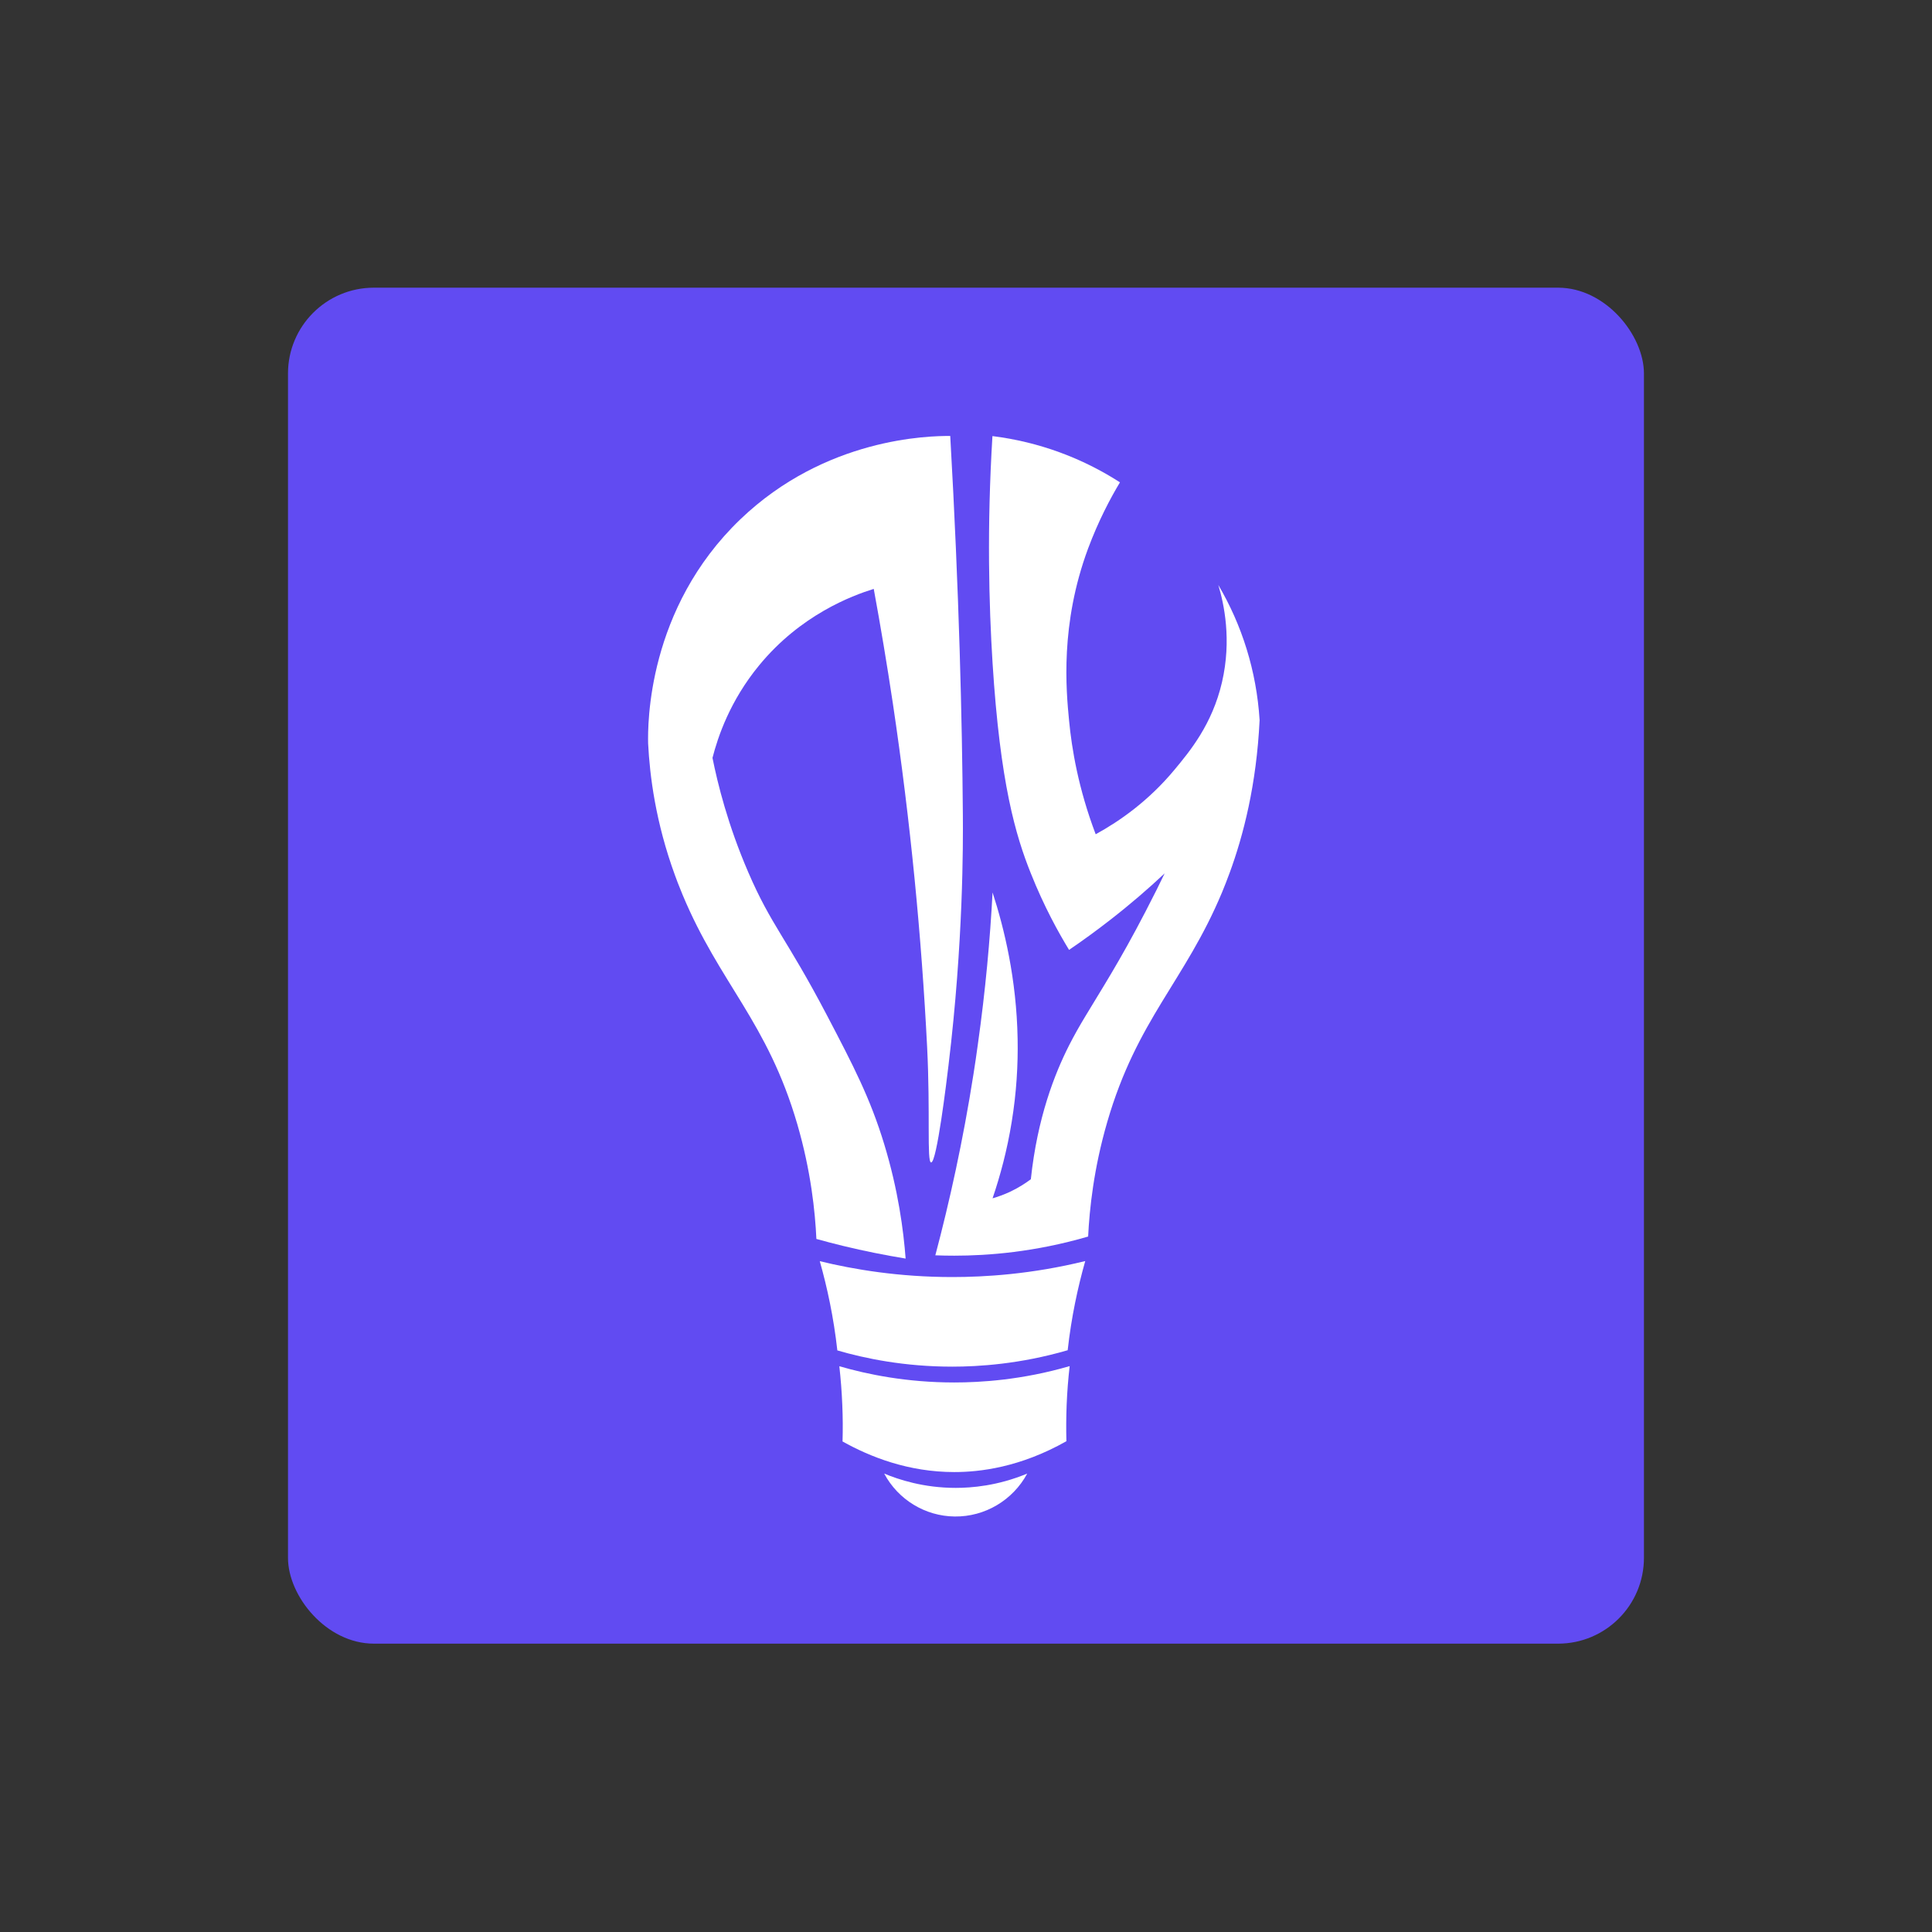
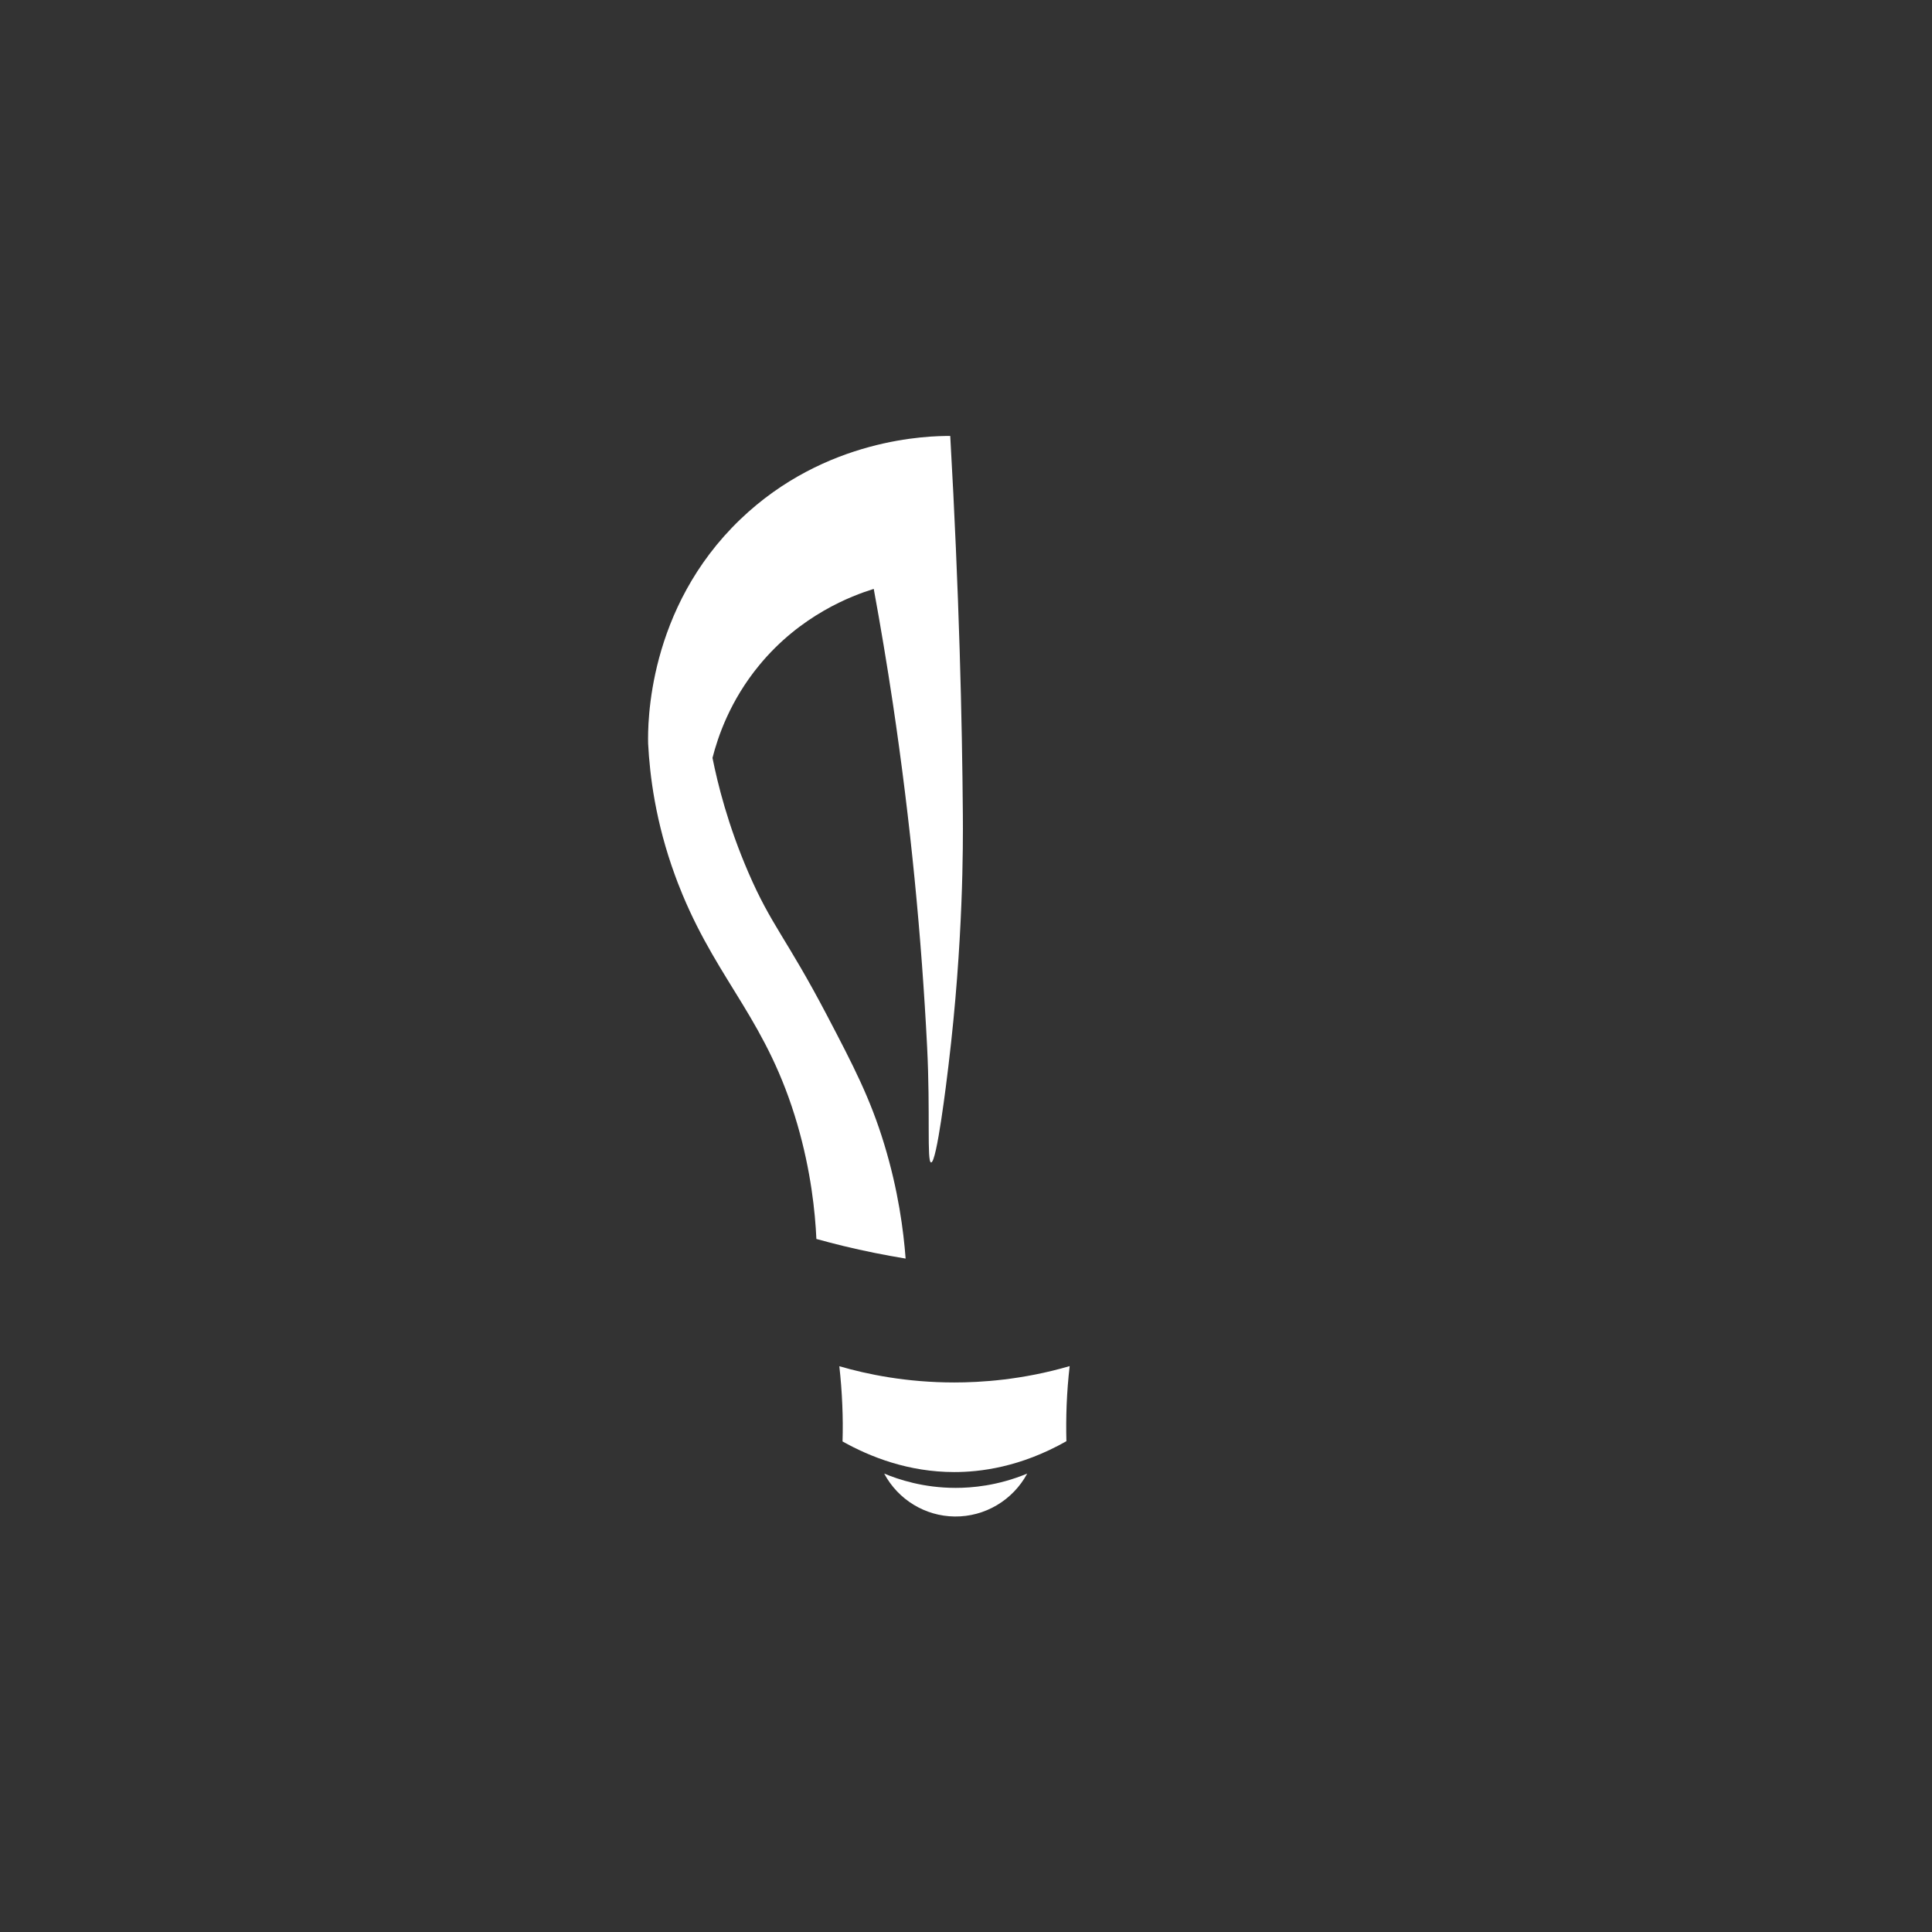
<svg xmlns="http://www.w3.org/2000/svg" width="32" height="32" viewBox="0 0 32 32" fill="none">
  <rect x="0" y="0" width="32" height="32" fill="#333333" stroke="none" />
-   <rect x="4.77" y="4.765" width="22.459" height="22.459" rx="1.422" fill="#614BF2" />
  <path d="M15.948 13.5C15.951 13.974 15.958 15.59 15.71 17.646C15.68 17.897 15.516 19.26 15.422 19.254C15.349 19.249 15.411 18.432 15.356 17.34C15.264 15.529 15.084 13.63 14.789 11.654C14.692 11.008 14.586 10.374 14.472 9.754C14.111 9.866 13.261 10.183 12.573 11.021C12.092 11.606 11.891 12.201 11.801 12.553C11.887 12.98 12.054 13.661 12.394 14.448C12.775 15.332 13.02 15.526 13.697 16.817C14.137 17.657 14.414 18.191 14.645 18.95C14.879 19.718 14.965 20.384 15 20.846C14.668 20.791 14.32 20.723 13.959 20.635C13.81 20.598 13.664 20.561 13.522 20.521C13.501 20.07 13.432 19.398 13.206 18.621C12.711 16.922 11.92 16.292 11.306 14.821C11.238 14.656 11.2 14.555 11.181 14.501C10.856 13.614 10.762 12.843 10.735 12.315C10.728 12.001 10.72 10.08 12.264 8.6C13.674 7.25 15.383 7.219 15.739 7.221C15.887 9.818 15.936 11.947 15.948 13.5Z" fill="white" />
-   <path d="M20.863 11.927C20.863 11.927 20.863 11.929 20.863 11.93C20.811 12.997 20.595 13.836 20.365 14.462C20.364 14.463 20.364 14.463 20.364 14.464C20.323 14.576 20.281 14.683 20.24 14.782C19.625 16.252 18.834 16.882 18.34 18.582C18.114 19.358 18.045 20.031 18.023 20.481C17.139 20.739 16.363 20.798 15.807 20.798C15.7 20.798 15.594 20.796 15.492 20.792C15.729 19.898 15.951 18.894 16.124 17.79C16.15 17.626 16.174 17.463 16.196 17.3C16.323 16.4 16.399 15.556 16.44 14.782C16.634 15.379 16.837 16.216 16.855 17.207C16.863 17.638 16.836 18.099 16.757 18.582C16.681 19.052 16.567 19.475 16.44 19.848C16.526 19.823 16.623 19.789 16.727 19.741C16.869 19.674 16.984 19.599 17.074 19.532C17.182 18.515 17.466 17.791 17.707 17.315C17.792 17.148 17.881 16.991 17.981 16.826C18.229 16.411 18.537 15.94 18.973 15.099C19.112 14.832 19.221 14.611 19.29 14.466C19.022 14.718 18.721 14.978 18.385 15.239C18.154 15.419 17.926 15.584 17.707 15.733C17.533 15.448 17.293 15.016 17.074 14.466C16.823 13.84 16.566 12.977 16.44 10.983C16.38 10.019 16.345 8.74 16.438 7.223C17.209 7.319 17.926 7.587 18.55 7.989C18.388 8.259 18.193 8.628 18.023 9.083C17.555 10.342 17.659 11.435 17.707 11.933C17.751 12.398 17.86 13.059 18.148 13.818C18.547 13.6 19.025 13.264 19.451 12.752C19.707 12.444 20.077 12 20.24 11.3C20.403 10.596 20.273 10.001 20.179 9.689C20.57 10.351 20.812 11.113 20.863 11.927Z" fill="white" />
-   <path d="M17.975 20.887C17.852 21.321 17.745 21.816 17.684 22.364C16.892 22.595 16.201 22.636 15.773 22.636C14.981 22.636 14.328 22.501 13.869 22.367C13.808 21.819 13.701 21.323 13.578 20.889C14.14 21.026 14.888 21.152 15.773 21.152C16.31 21.152 17.085 21.106 17.975 20.887Z" fill="white" />
  <path d="M17.667 23.27C17.659 23.477 17.658 23.678 17.663 23.871C16.894 24.306 16.225 24.382 15.806 24.382C15.046 24.382 14.412 24.131 13.955 23.875C13.961 23.68 13.96 23.479 13.951 23.269C13.942 23.048 13.925 22.835 13.902 22.629C14.362 22.763 15.015 22.898 15.806 22.898C16.235 22.898 16.925 22.858 17.717 22.627C17.693 22.834 17.676 23.048 17.667 23.27Z" fill="white" />
  <path d="M17.014 24.407C16.776 24.849 16.312 25.124 15.813 25.118C15.325 25.113 14.876 24.84 14.645 24.407C14.883 24.506 15.297 24.644 15.829 24.644C16.087 24.644 16.522 24.612 17.014 24.407Z" fill="white" />
</svg>